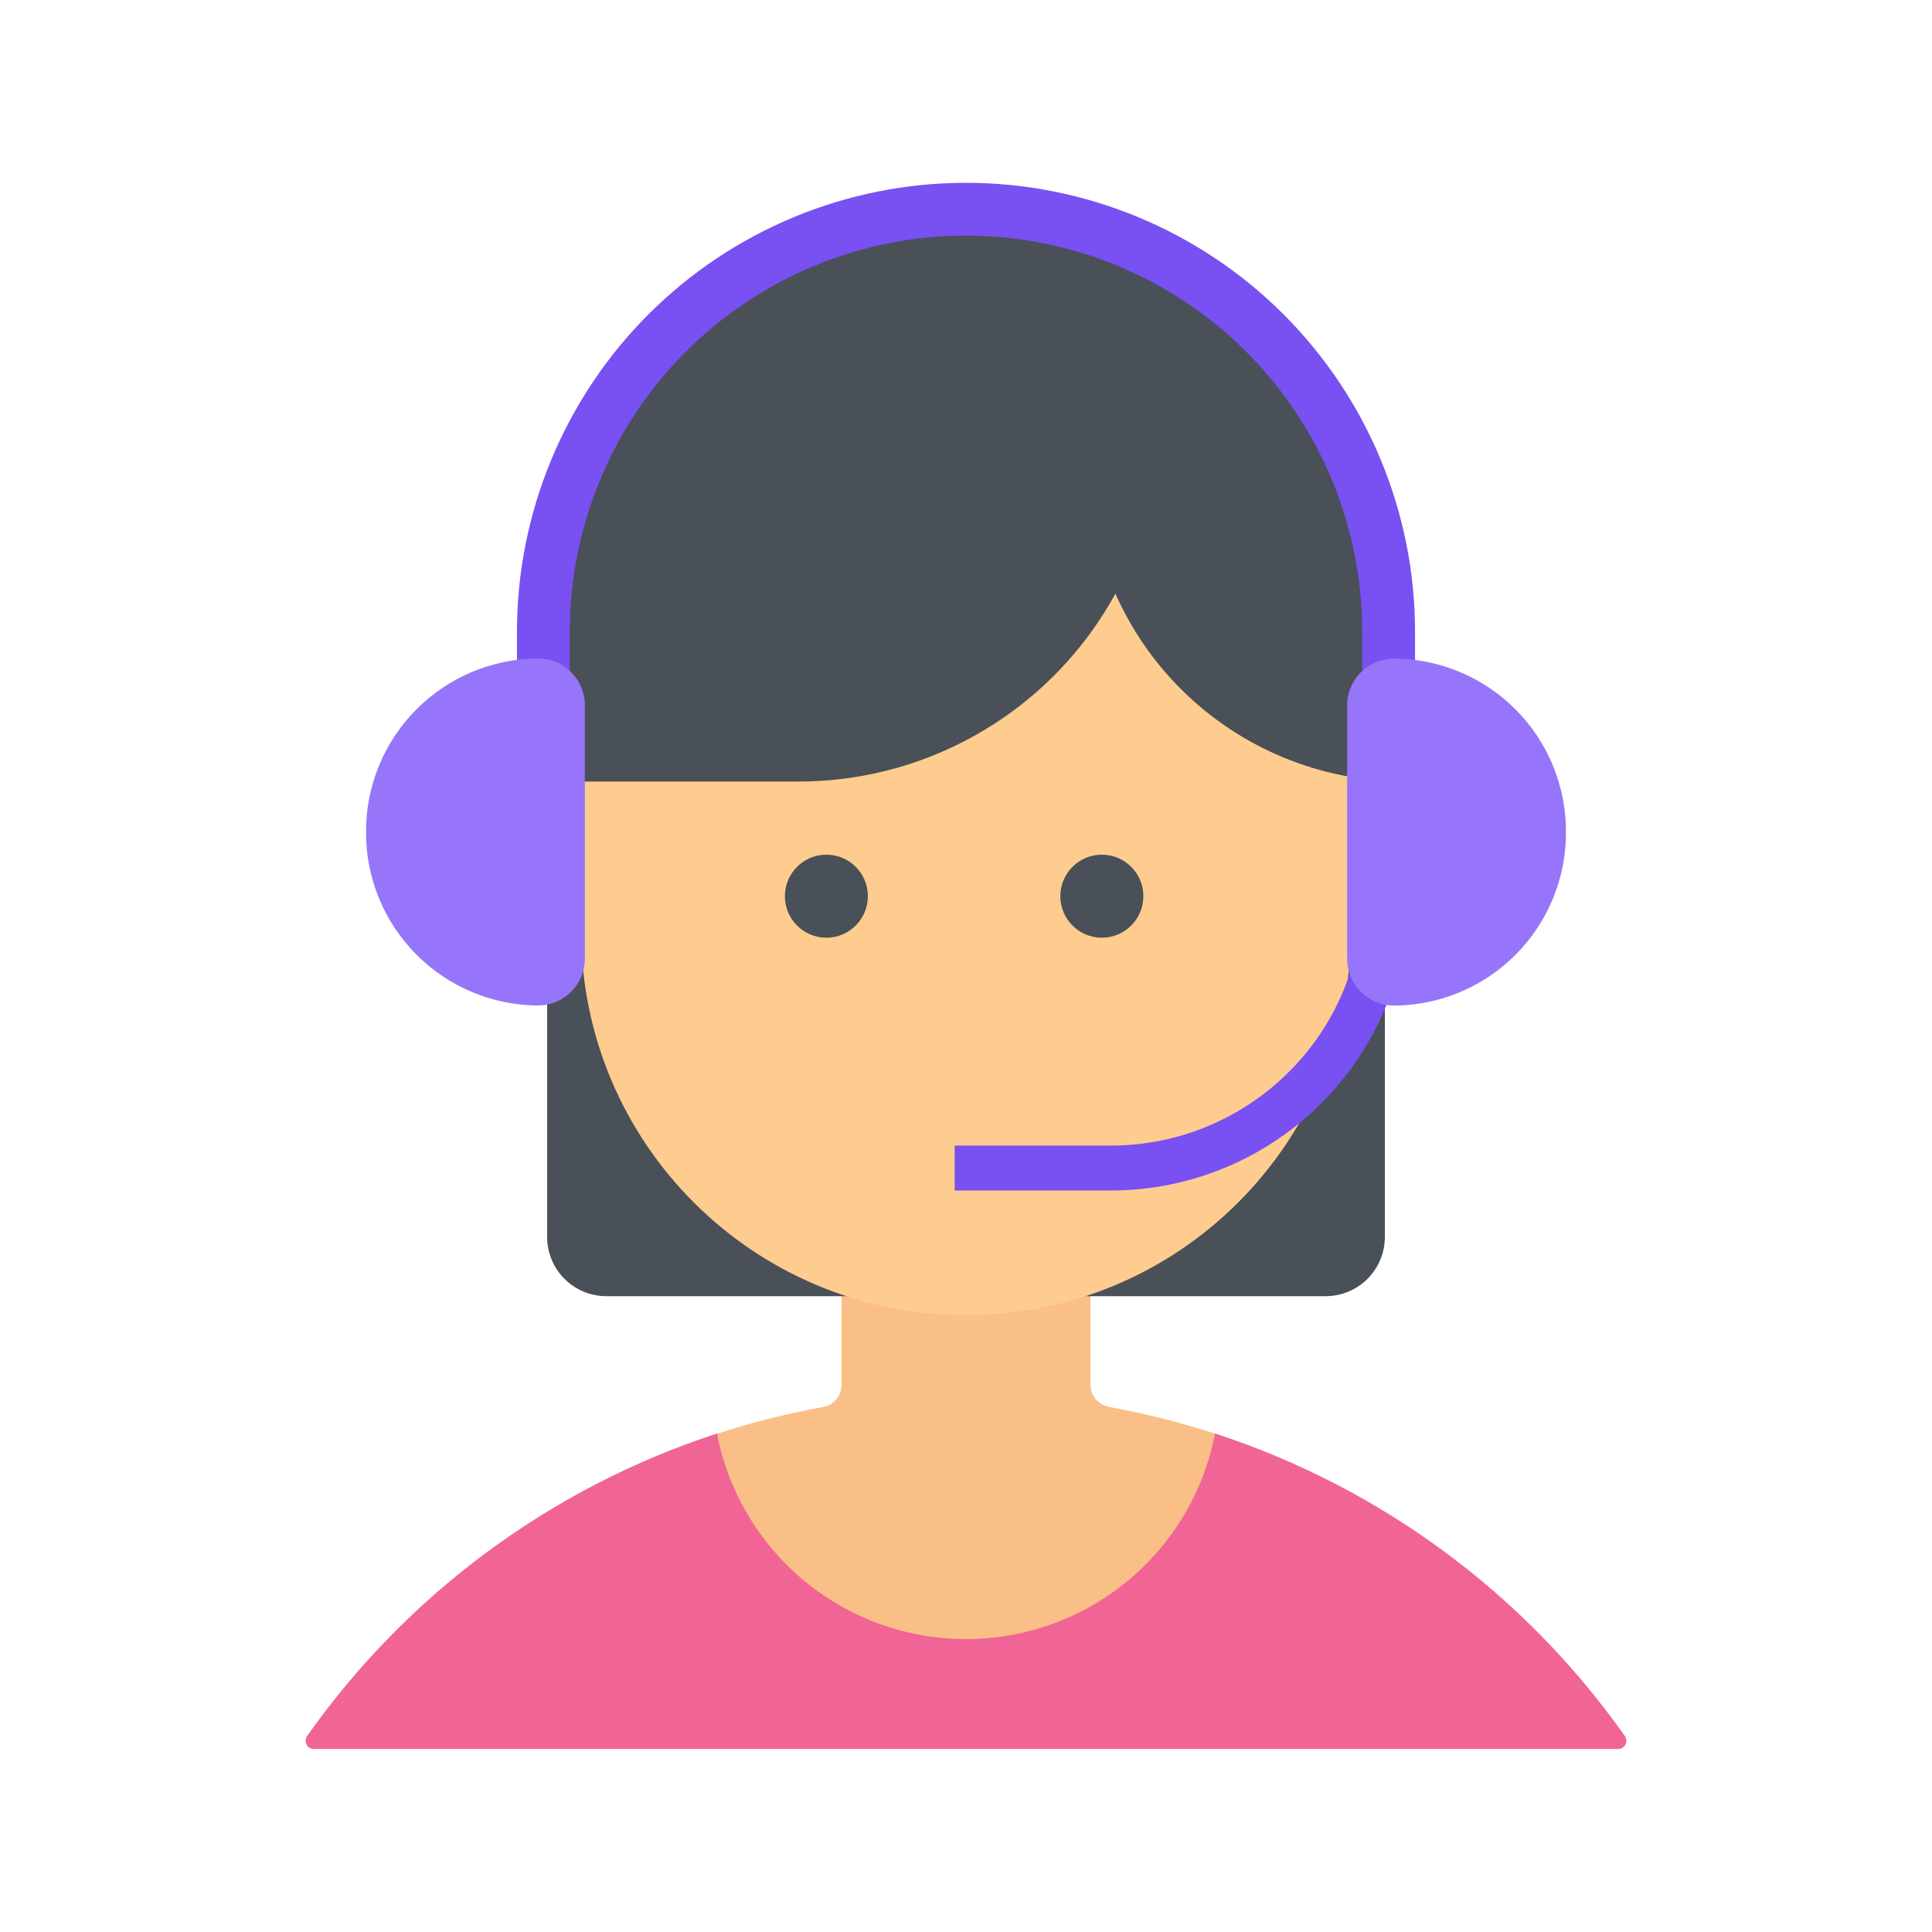
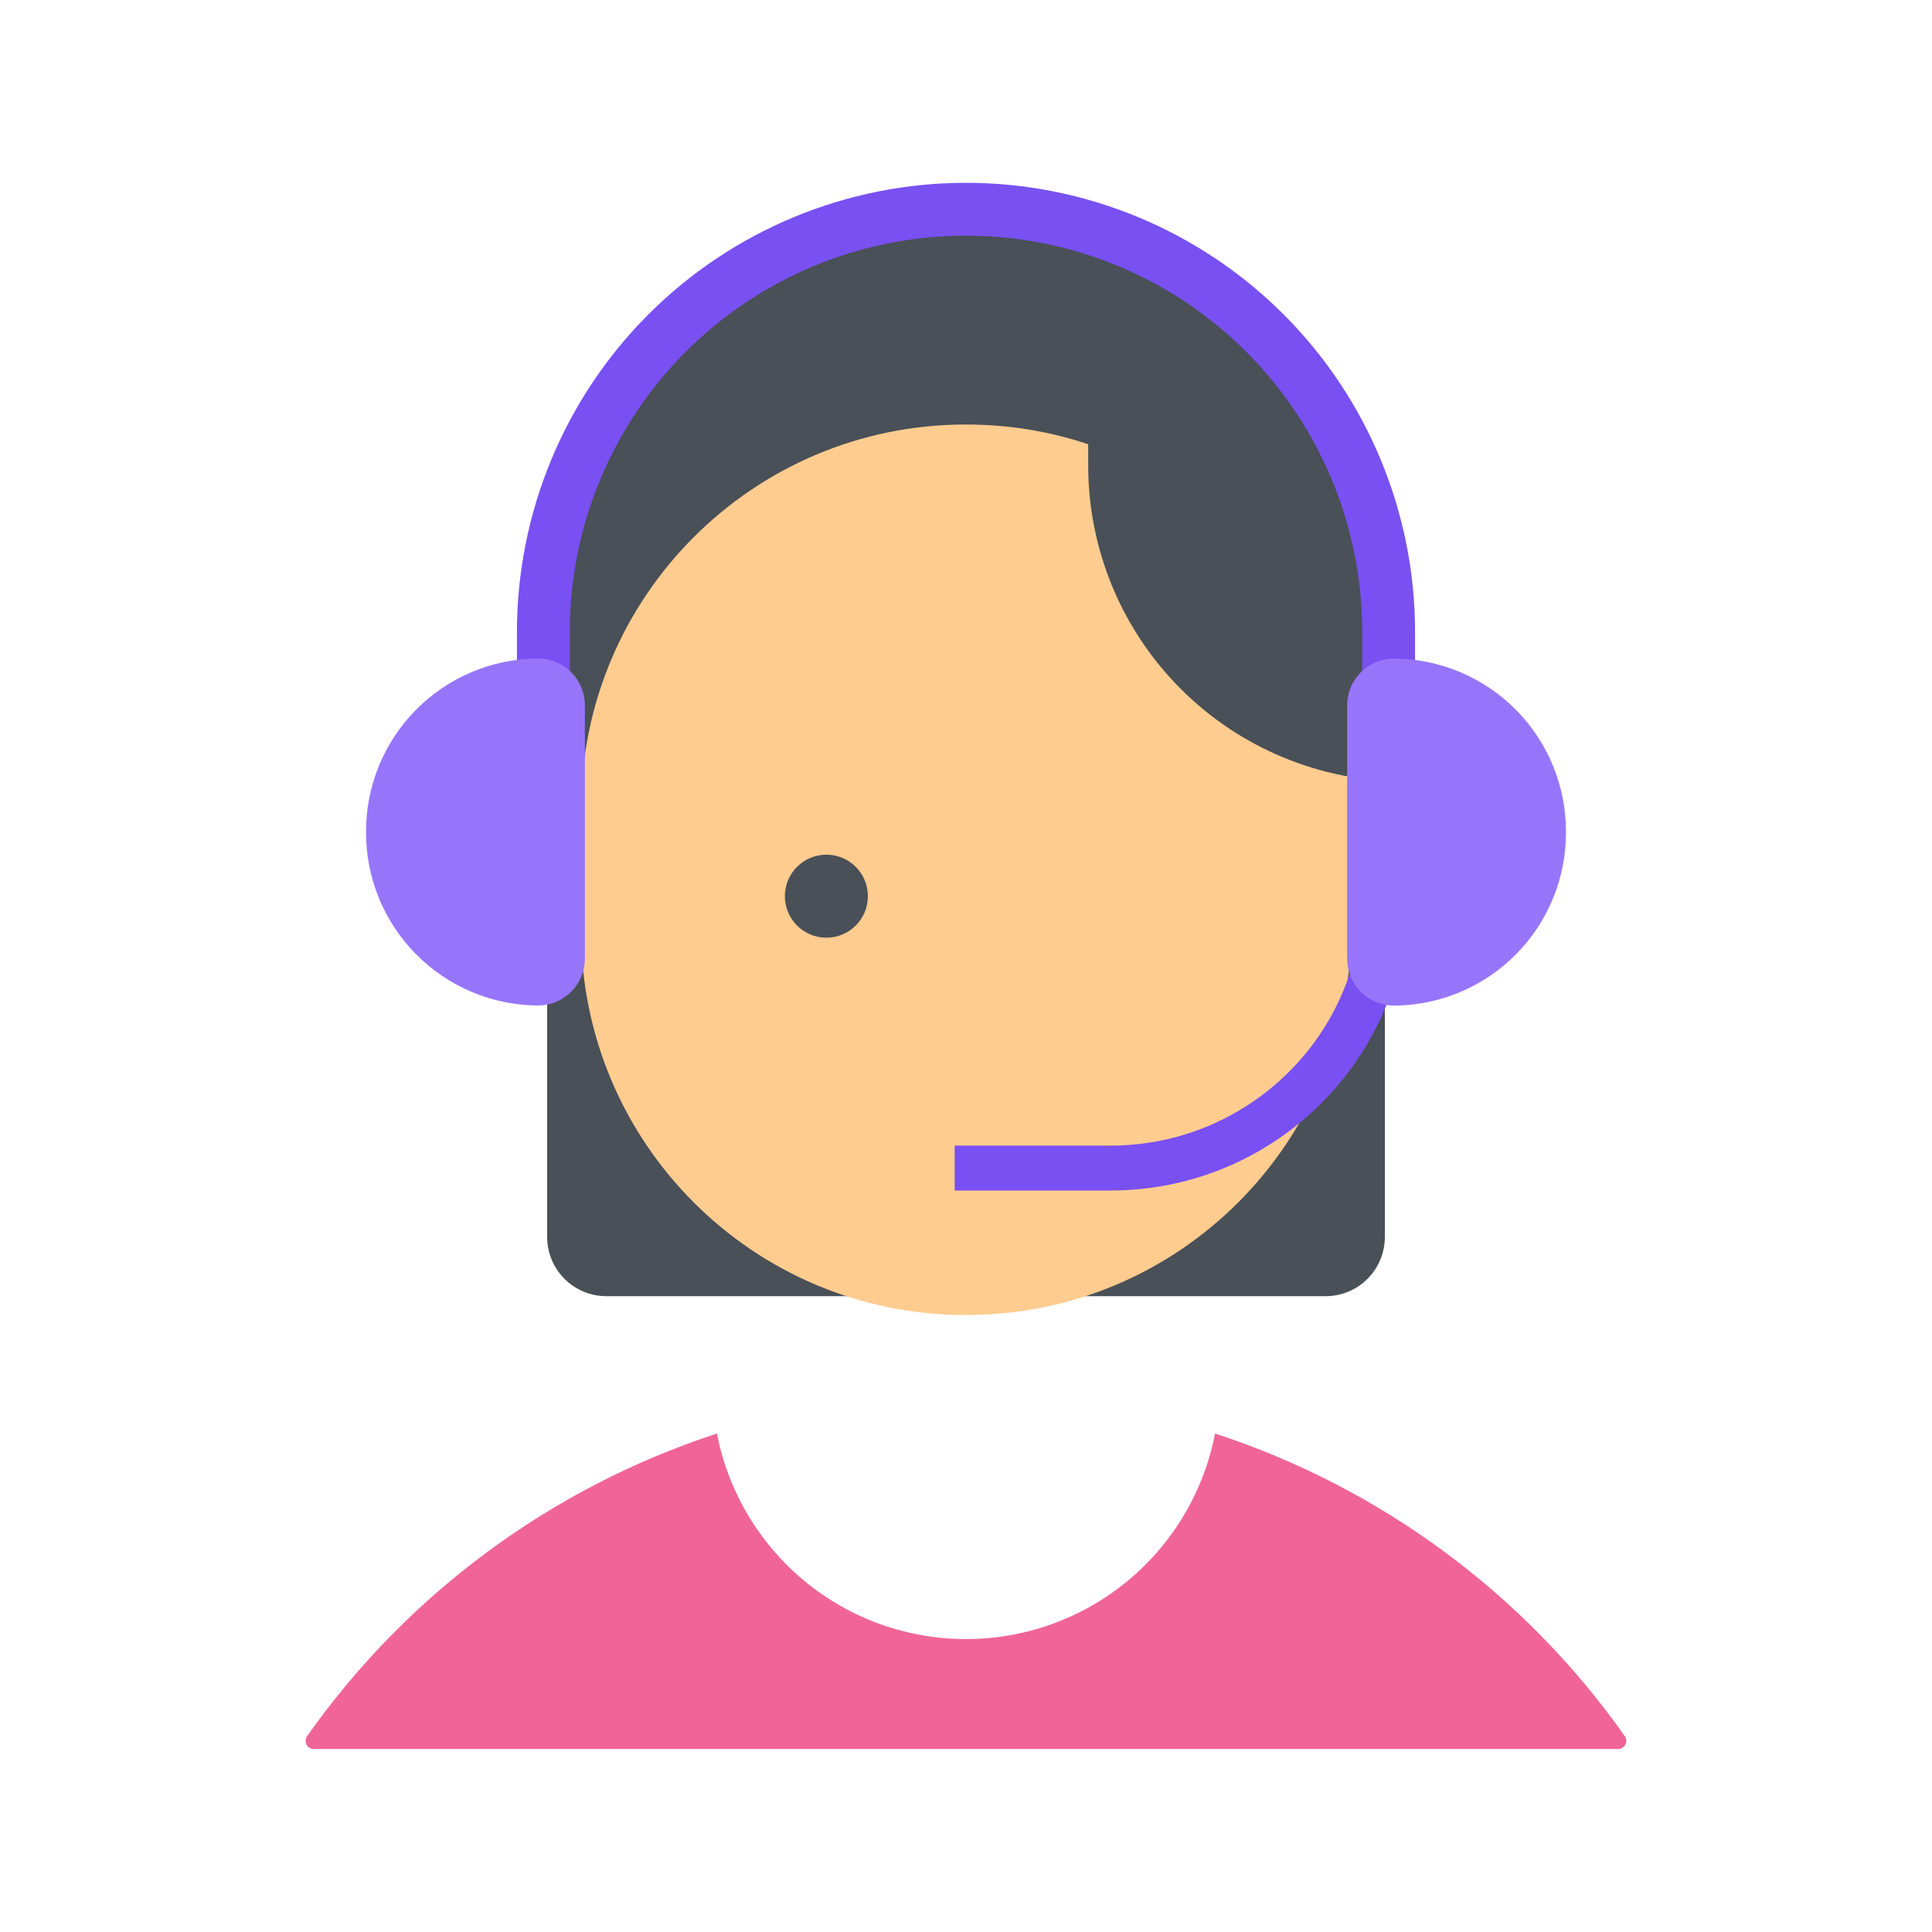
<svg xmlns="http://www.w3.org/2000/svg" width="120" height="120" viewBox="0 0 120 120" fill="none">
-   <path d="M24.933 94.608C24.919 94.648 24.907 94.688 24.895 94.727L24.93 94.608H24.933Z" fill="#FFE066" />
-   <path d="M100.896 107.794C93.316 97.058 81.822 89.73 68.89 87.389C68.568 87.331 68.276 87.161 68.065 86.911C67.854 86.66 67.737 86.343 67.735 86.016V75.586H52.266V86.016C52.266 86.345 52.15 86.663 51.94 86.916C51.729 87.168 51.436 87.339 51.113 87.398C38.182 89.737 26.687 97.061 19.104 107.794C19.05 107.869 19.019 107.958 19.012 108.051C19.005 108.143 19.024 108.235 19.067 108.318C19.109 108.4 19.173 108.47 19.252 108.518C19.331 108.567 19.422 108.592 19.514 108.593H100.484C100.577 108.593 100.668 108.567 100.747 108.519C100.826 108.471 100.891 108.401 100.933 108.319C100.976 108.236 100.995 108.144 100.988 108.051C100.982 107.959 100.95 107.869 100.896 107.794Z" fill="#F9BF87" />
+   <path d="M24.933 94.608C24.919 94.648 24.907 94.688 24.895 94.727L24.93 94.608H24.933" fill="#FFE066" />
  <path d="M75.469 89.039C74.775 92.632 72.851 95.872 70.028 98.202C67.206 100.532 63.66 101.806 60 101.806C56.34 101.806 52.794 100.532 49.971 98.202C47.149 95.872 45.225 92.632 44.531 89.039C34.245 92.399 25.318 98.99 19.078 107.831C19.024 107.907 18.991 107.996 18.984 108.088C18.977 108.181 18.996 108.273 19.038 108.356C19.08 108.439 19.144 108.508 19.223 108.557C19.302 108.606 19.393 108.632 19.486 108.633H100.509C100.602 108.632 100.693 108.606 100.772 108.557C100.851 108.508 100.915 108.439 100.957 108.356C100.999 108.273 101.018 108.181 101.011 108.088C101.004 107.996 100.971 107.907 100.917 107.831C94.679 98.991 85.753 92.4 75.469 89.039Z" fill="#F06595" />
  <path d="M82.345 80.508H37.655C37.172 80.507 36.694 80.411 36.248 80.225C35.802 80.04 35.397 79.768 35.056 79.426C34.716 79.084 34.446 78.678 34.262 78.231C34.078 77.785 33.983 77.306 33.984 76.823V38.653C33.984 24.23 45.633 12.539 60 12.539C74.367 12.539 86.016 24.23 86.016 38.653V76.823C86.017 77.306 85.922 77.785 85.738 78.231C85.555 78.678 85.284 79.084 84.944 79.426C84.603 79.768 84.198 80.04 83.752 80.225C83.306 80.411 82.828 80.507 82.345 80.508Z" fill="#495057" />
  <path d="M60.019 26.367H59.981C46.788 26.367 36.094 37.062 36.094 50.255V57.792C36.094 70.985 46.788 81.68 59.981 81.68H60.019C73.211 81.68 83.906 70.985 83.906 57.792V50.255C83.906 37.062 73.211 26.367 60.019 26.367Z" fill="#FFCC90" />
-   <path d="M58.076 23.538H72.038V26.093C72.038 32.047 69.672 37.758 65.462 41.968C61.252 46.178 55.541 48.544 49.587 48.544H33.075C33.075 45.26 33.721 42.009 34.978 38.975C36.234 35.942 38.075 33.185 40.397 30.863C42.718 28.541 45.474 26.699 48.508 25.442C51.541 24.186 54.792 23.539 58.076 23.538Z" fill="#495057" />
  <path d="M87.225 48.541C82.017 48.541 77.023 46.473 73.34 42.79C69.658 39.108 67.589 34.113 67.589 28.905V23.536C72.797 23.536 77.791 25.605 81.474 29.287C85.156 32.97 87.225 37.964 87.225 43.172V48.541Z" fill="#495057" />
  <path d="M51.328 58.242C52.752 58.242 53.906 57.088 53.906 55.664C53.906 54.24 52.752 53.086 51.328 53.086C49.904 53.086 48.75 54.24 48.75 55.664C48.75 57.088 49.904 58.242 51.328 58.242Z" fill="#495057" />
  <path d="M68.969 73.945H59.297V71.156H68.969C77.592 71.156 84.605 64.207 84.605 55.664H87.417C87.422 65.745 79.144 73.945 68.969 73.945Z" fill="#7950F2" />
-   <path d="M68.438 58.242C69.861 58.242 71.016 57.088 71.016 55.664C71.016 54.24 69.861 53.086 68.438 53.086C67.014 53.086 65.859 54.24 65.859 55.664C65.859 57.088 67.014 58.242 68.438 58.242Z" fill="#495057" />
  <path d="M87.891 48.398H84.609V39.246C84.609 32.719 82.017 26.46 77.401 21.845C72.786 17.23 66.527 14.637 60 14.637C53.473 14.637 47.214 17.23 42.599 21.845C37.983 26.46 35.391 32.719 35.391 39.246V48.398H32.109V39.246C32.109 31.849 35.048 24.755 40.278 19.524C45.509 14.294 52.603 11.355 60 11.355C67.397 11.355 74.491 14.294 79.722 19.524C84.952 24.755 87.891 31.849 87.891 39.246V48.398Z" fill="#7950F2" />
  <path d="M86.571 62.461C86.188 62.459 85.809 62.382 85.456 62.234C85.103 62.086 84.783 61.87 84.514 61.597C84.244 61.325 84.031 61.003 83.887 60.648C83.743 60.294 83.669 59.914 83.672 59.531V43.828C83.67 43.446 83.744 43.067 83.889 42.713C84.034 42.359 84.247 42.038 84.516 41.766C84.785 41.495 85.106 41.279 85.458 41.132C85.811 40.984 86.189 40.907 86.571 40.905C89.419 40.917 92.145 42.06 94.151 44.081C96.156 46.103 97.277 48.839 97.266 51.687C97.275 54.533 96.154 57.267 94.148 59.287C92.143 61.308 89.418 62.449 86.571 62.461Z" fill="#9775FA" />
  <path d="M33.429 40.898C33.812 40.9 34.191 40.977 34.544 41.125C34.897 41.273 35.217 41.49 35.486 41.762C35.756 42.034 35.969 42.356 36.113 42.711C36.258 43.066 36.331 43.445 36.328 43.828V59.531C36.33 59.913 36.256 60.292 36.111 60.646C35.966 61 35.753 61.322 35.484 61.593C35.215 61.864 34.895 62.08 34.542 62.228C34.19 62.376 33.811 62.452 33.429 62.454C30.582 62.442 27.857 61.301 25.852 59.28C23.846 57.26 22.725 54.526 22.735 51.68C22.723 48.832 23.844 46.096 25.849 44.075C27.855 42.053 30.581 40.91 33.429 40.898Z" fill="#9775FA" />
</svg>